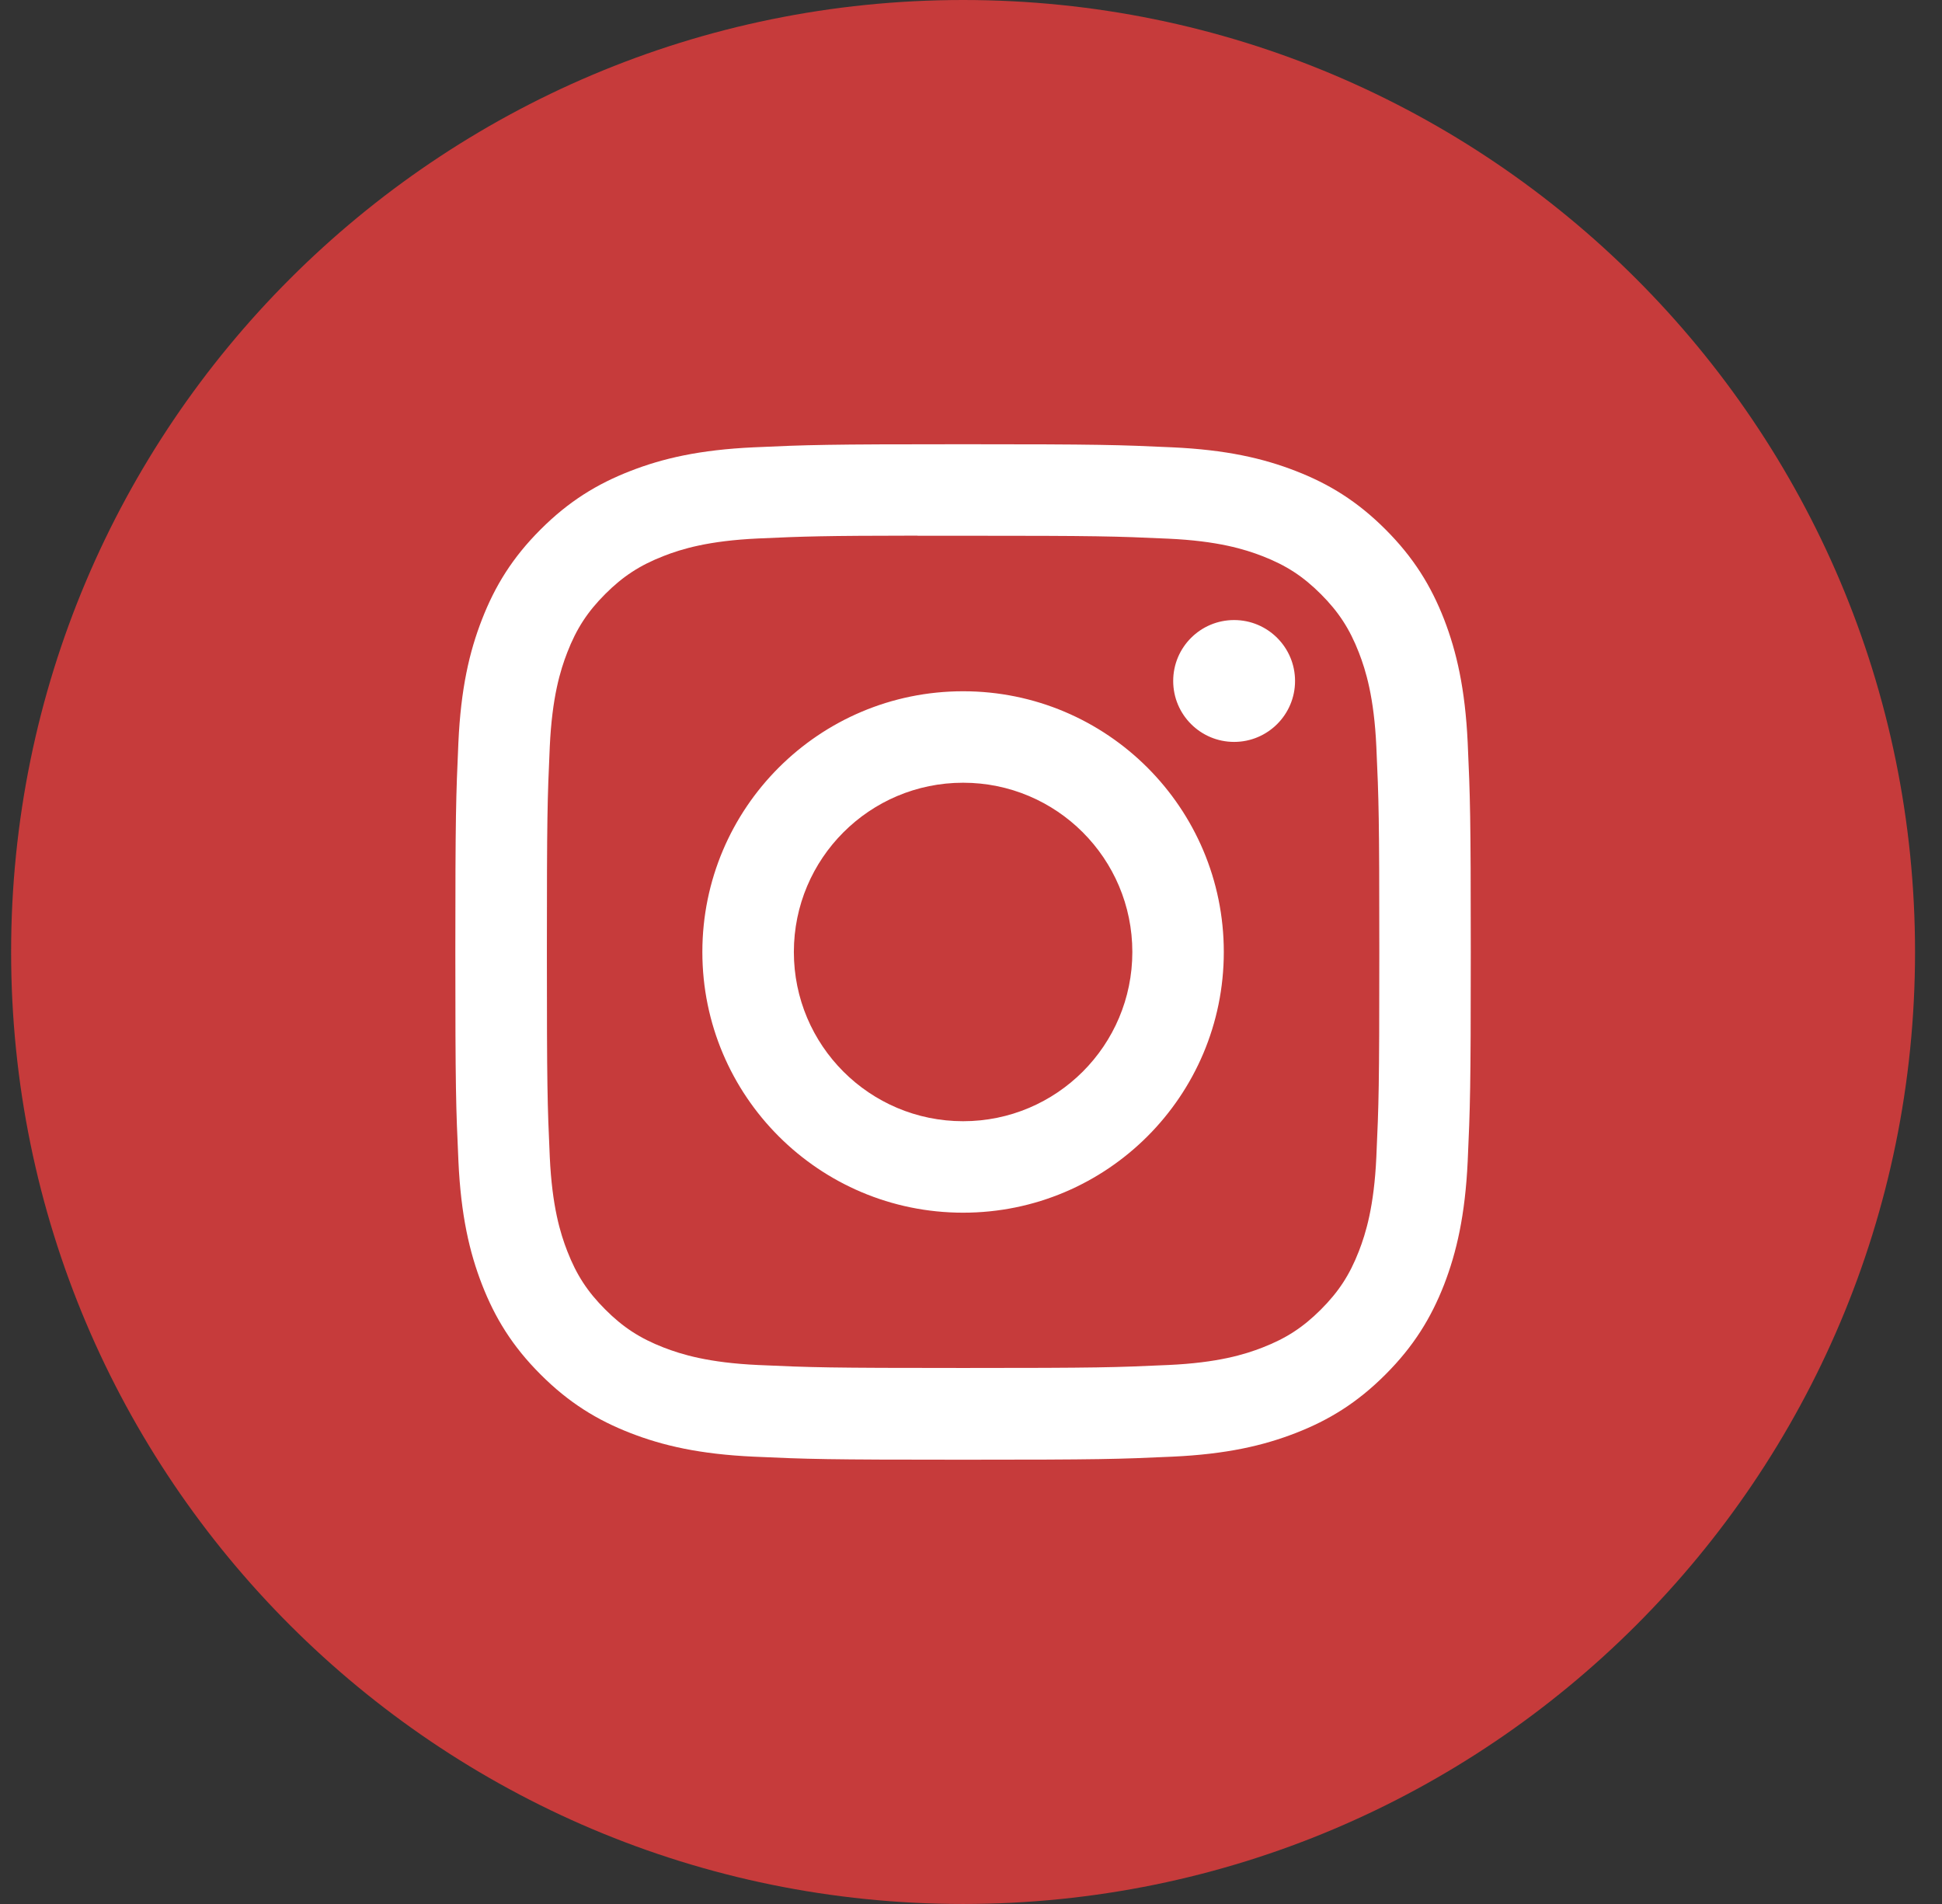
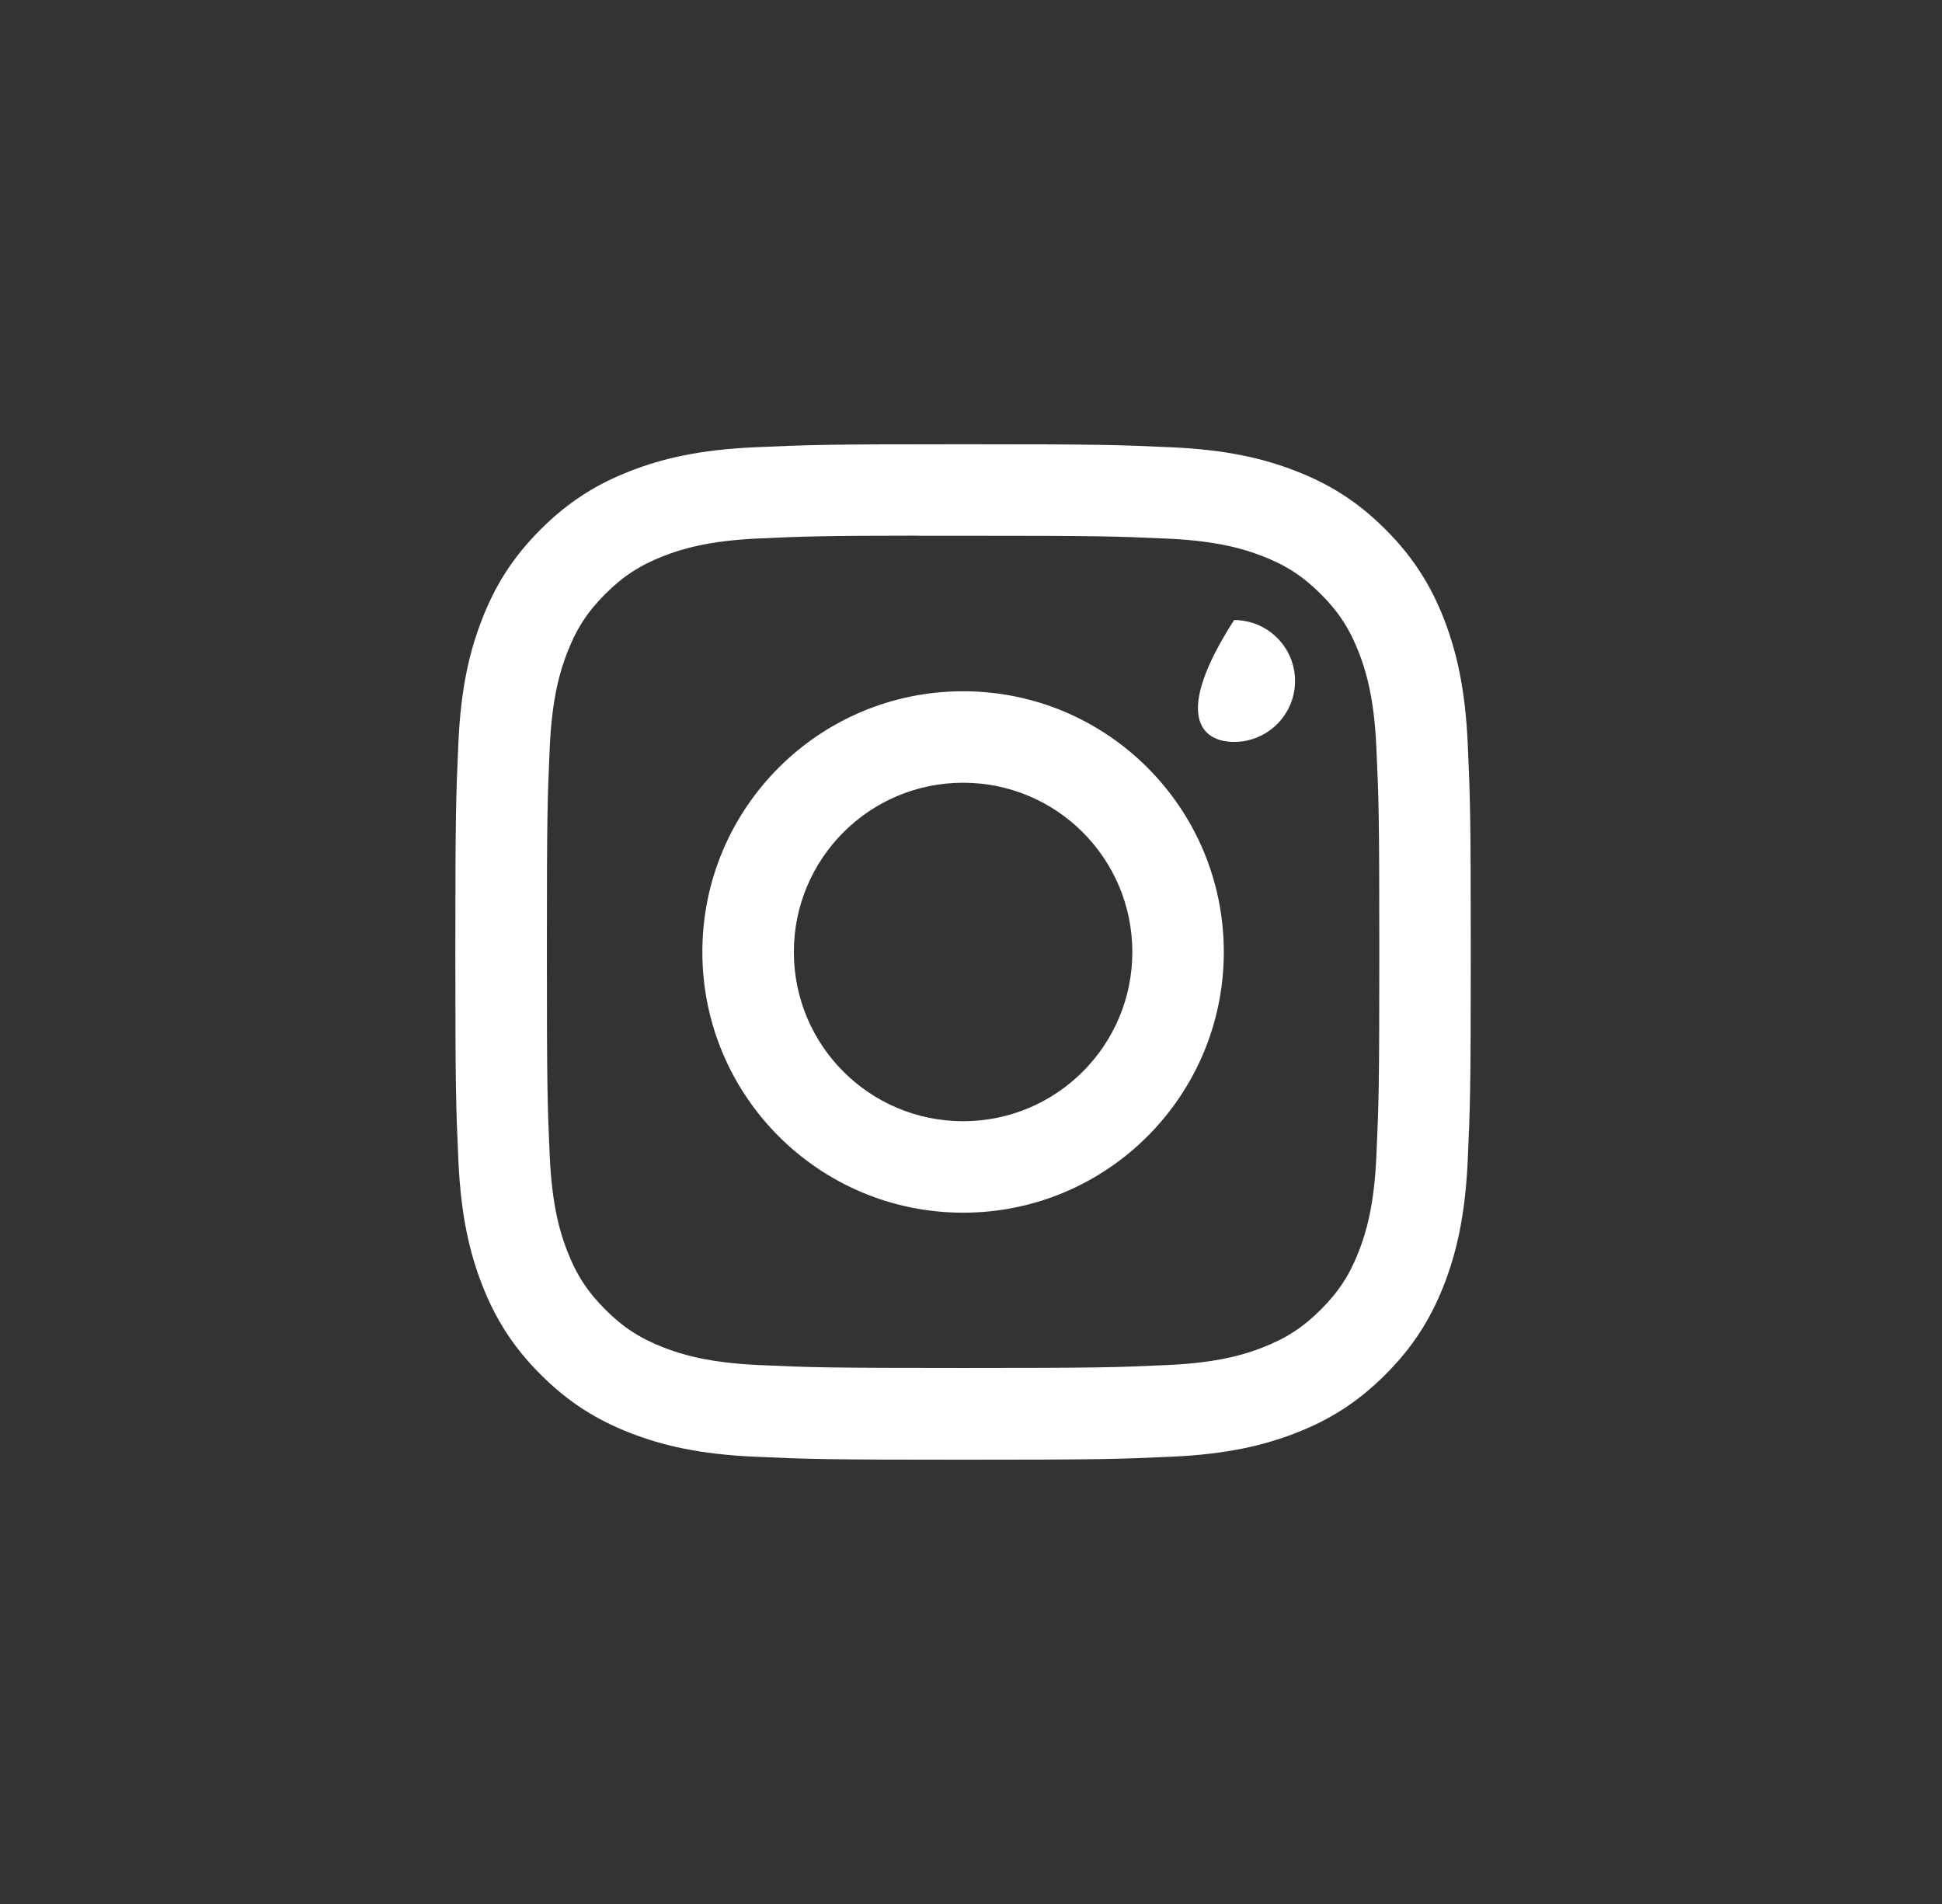
<svg xmlns="http://www.w3.org/2000/svg" width="51" height="50" viewBox="0 0 51 50" fill="none">
  <rect x="0" y="0" width="51" height="50" fill="#333333" stroke="none" />
-   <path fill-rule="evenodd" clip-rule="evenodd" d="M0.292 25C0.292 11.193 11.485 0 25.292 0C39.099 0 50.292 11.193 50.292 25C50.292 38.807 39.099 50 25.292 50C11.485 50 0.292 38.807 0.292 25Z" fill="#C63B3B" />
-   <path fill-rule="evenodd" clip-rule="evenodd" d="M25.293 11.666C21.671 11.666 21.217 11.682 19.795 11.747C18.375 11.812 17.406 12.037 16.559 12.367C15.682 12.707 14.938 13.163 14.197 13.904C13.455 14.645 12.999 15.389 12.658 16.266C12.327 17.114 12.102 18.083 12.038 19.502C11.975 20.924 11.958 21.379 11.958 25C11.958 28.621 11.974 29.074 12.039 30.496C12.104 31.916 12.329 32.885 12.658 33.733C12.999 34.609 13.454 35.353 14.196 36.094C14.937 36.836 15.681 37.293 16.557 37.633C17.405 37.963 18.375 38.188 19.794 38.253C21.216 38.318 21.67 38.333 25.291 38.333C28.912 38.333 29.365 38.318 30.788 38.253C32.207 38.188 33.177 37.963 34.026 37.633C34.902 37.293 35.645 36.836 36.386 36.094C37.127 35.353 37.583 34.609 37.925 33.733C38.252 32.885 38.477 31.916 38.544 30.497C38.608 29.075 38.625 28.621 38.625 25C38.625 21.379 38.608 20.924 38.544 19.502C38.477 18.083 38.252 17.114 37.925 16.266C37.583 15.389 37.127 14.645 36.386 13.904C35.644 13.162 34.902 12.707 34.025 12.367C33.175 12.037 32.205 11.812 30.786 11.747C29.363 11.682 28.911 11.666 25.288 11.666H25.293ZM24.096 14.069C24.451 14.069 24.848 14.069 25.293 14.069C28.853 14.069 29.274 14.082 30.68 14.146C31.98 14.205 32.686 14.423 33.156 14.605C33.778 14.847 34.222 15.136 34.688 15.602C35.155 16.069 35.444 16.514 35.686 17.136C35.868 17.605 36.086 18.311 36.145 19.611C36.209 21.016 36.223 21.439 36.223 24.997C36.223 28.555 36.209 28.977 36.145 30.383C36.086 31.683 35.868 32.389 35.686 32.858C35.444 33.48 35.155 33.923 34.688 34.39C34.221 34.856 33.779 35.145 33.156 35.387C32.687 35.57 31.98 35.787 30.68 35.846C29.275 35.91 28.853 35.924 25.293 35.924C21.732 35.924 21.31 35.91 19.905 35.846C18.605 35.786 17.899 35.569 17.429 35.387C16.807 35.145 16.362 34.856 15.896 34.389C15.429 33.923 15.14 33.48 14.898 32.857C14.715 32.388 14.498 31.682 14.438 30.382C14.375 28.976 14.362 28.554 14.362 24.994C14.362 21.433 14.375 21.013 14.438 19.607C14.498 18.307 14.715 17.602 14.898 17.132C15.139 16.51 15.429 16.065 15.896 15.598C16.362 15.132 16.807 14.843 17.429 14.601C17.899 14.417 18.605 14.201 19.905 14.141C21.135 14.085 21.611 14.069 24.096 14.066V14.069ZM32.41 16.283C31.526 16.283 30.81 16.999 30.81 17.883C30.81 18.766 31.526 19.483 32.41 19.483C33.293 19.483 34.01 18.766 34.01 17.883C34.01 16.999 33.293 16.283 32.41 16.283ZM25.293 18.153C21.511 18.153 18.445 21.218 18.445 25C18.445 28.781 21.511 31.846 25.293 31.846C29.074 31.846 32.139 28.781 32.139 25C32.139 21.218 29.074 18.153 25.293 18.153ZM25.293 20.555C27.747 20.555 29.737 22.545 29.737 25C29.737 27.454 27.747 29.444 25.293 29.444C22.838 29.444 20.848 27.454 20.848 25C20.848 22.545 22.838 20.555 25.293 20.555Z" fill="white" />
+   <path fill-rule="evenodd" clip-rule="evenodd" d="M25.293 11.666C21.671 11.666 21.217 11.682 19.795 11.747C18.375 11.812 17.406 12.037 16.559 12.367C15.682 12.707 14.938 13.163 14.197 13.904C13.455 14.645 12.999 15.389 12.658 16.266C12.327 17.114 12.102 18.083 12.038 19.502C11.975 20.924 11.958 21.379 11.958 25C11.958 28.621 11.974 29.074 12.039 30.496C12.104 31.916 12.329 32.885 12.658 33.733C12.999 34.609 13.454 35.353 14.196 36.094C14.937 36.836 15.681 37.293 16.557 37.633C17.405 37.963 18.375 38.188 19.794 38.253C21.216 38.318 21.67 38.333 25.291 38.333C28.912 38.333 29.365 38.318 30.788 38.253C32.207 38.188 33.177 37.963 34.026 37.633C34.902 37.293 35.645 36.836 36.386 36.094C37.127 35.353 37.583 34.609 37.925 33.733C38.252 32.885 38.477 31.916 38.544 30.497C38.608 29.075 38.625 28.621 38.625 25C38.625 21.379 38.608 20.924 38.544 19.502C38.477 18.083 38.252 17.114 37.925 16.266C37.583 15.389 37.127 14.645 36.386 13.904C35.644 13.162 34.902 12.707 34.025 12.367C33.175 12.037 32.205 11.812 30.786 11.747C29.363 11.682 28.911 11.666 25.288 11.666H25.293ZM24.096 14.069C24.451 14.069 24.848 14.069 25.293 14.069C28.853 14.069 29.274 14.082 30.68 14.146C31.98 14.205 32.686 14.423 33.156 14.605C33.778 14.847 34.222 15.136 34.688 15.602C35.155 16.069 35.444 16.514 35.686 17.136C35.868 17.605 36.086 18.311 36.145 19.611C36.209 21.016 36.223 21.439 36.223 24.997C36.223 28.555 36.209 28.977 36.145 30.383C36.086 31.683 35.868 32.389 35.686 32.858C35.444 33.48 35.155 33.923 34.688 34.39C34.221 34.856 33.779 35.145 33.156 35.387C32.687 35.57 31.98 35.787 30.68 35.846C29.275 35.91 28.853 35.924 25.293 35.924C21.732 35.924 21.31 35.91 19.905 35.846C18.605 35.786 17.899 35.569 17.429 35.387C16.807 35.145 16.362 34.856 15.896 34.389C15.429 33.923 15.14 33.48 14.898 32.857C14.715 32.388 14.498 31.682 14.438 30.382C14.375 28.976 14.362 28.554 14.362 24.994C14.362 21.433 14.375 21.013 14.438 19.607C14.498 18.307 14.715 17.602 14.898 17.132C15.139 16.51 15.429 16.065 15.896 15.598C16.362 15.132 16.807 14.843 17.429 14.601C17.899 14.417 18.605 14.201 19.905 14.141C21.135 14.085 21.611 14.069 24.096 14.066V14.069ZM32.41 16.283C30.81 18.766 31.526 19.483 32.41 19.483C33.293 19.483 34.01 18.766 34.01 17.883C34.01 16.999 33.293 16.283 32.41 16.283ZM25.293 18.153C21.511 18.153 18.445 21.218 18.445 25C18.445 28.781 21.511 31.846 25.293 31.846C29.074 31.846 32.139 28.781 32.139 25C32.139 21.218 29.074 18.153 25.293 18.153ZM25.293 20.555C27.747 20.555 29.737 22.545 29.737 25C29.737 27.454 27.747 29.444 25.293 29.444C22.838 29.444 20.848 27.454 20.848 25C20.848 22.545 22.838 20.555 25.293 20.555Z" fill="white" />
</svg>